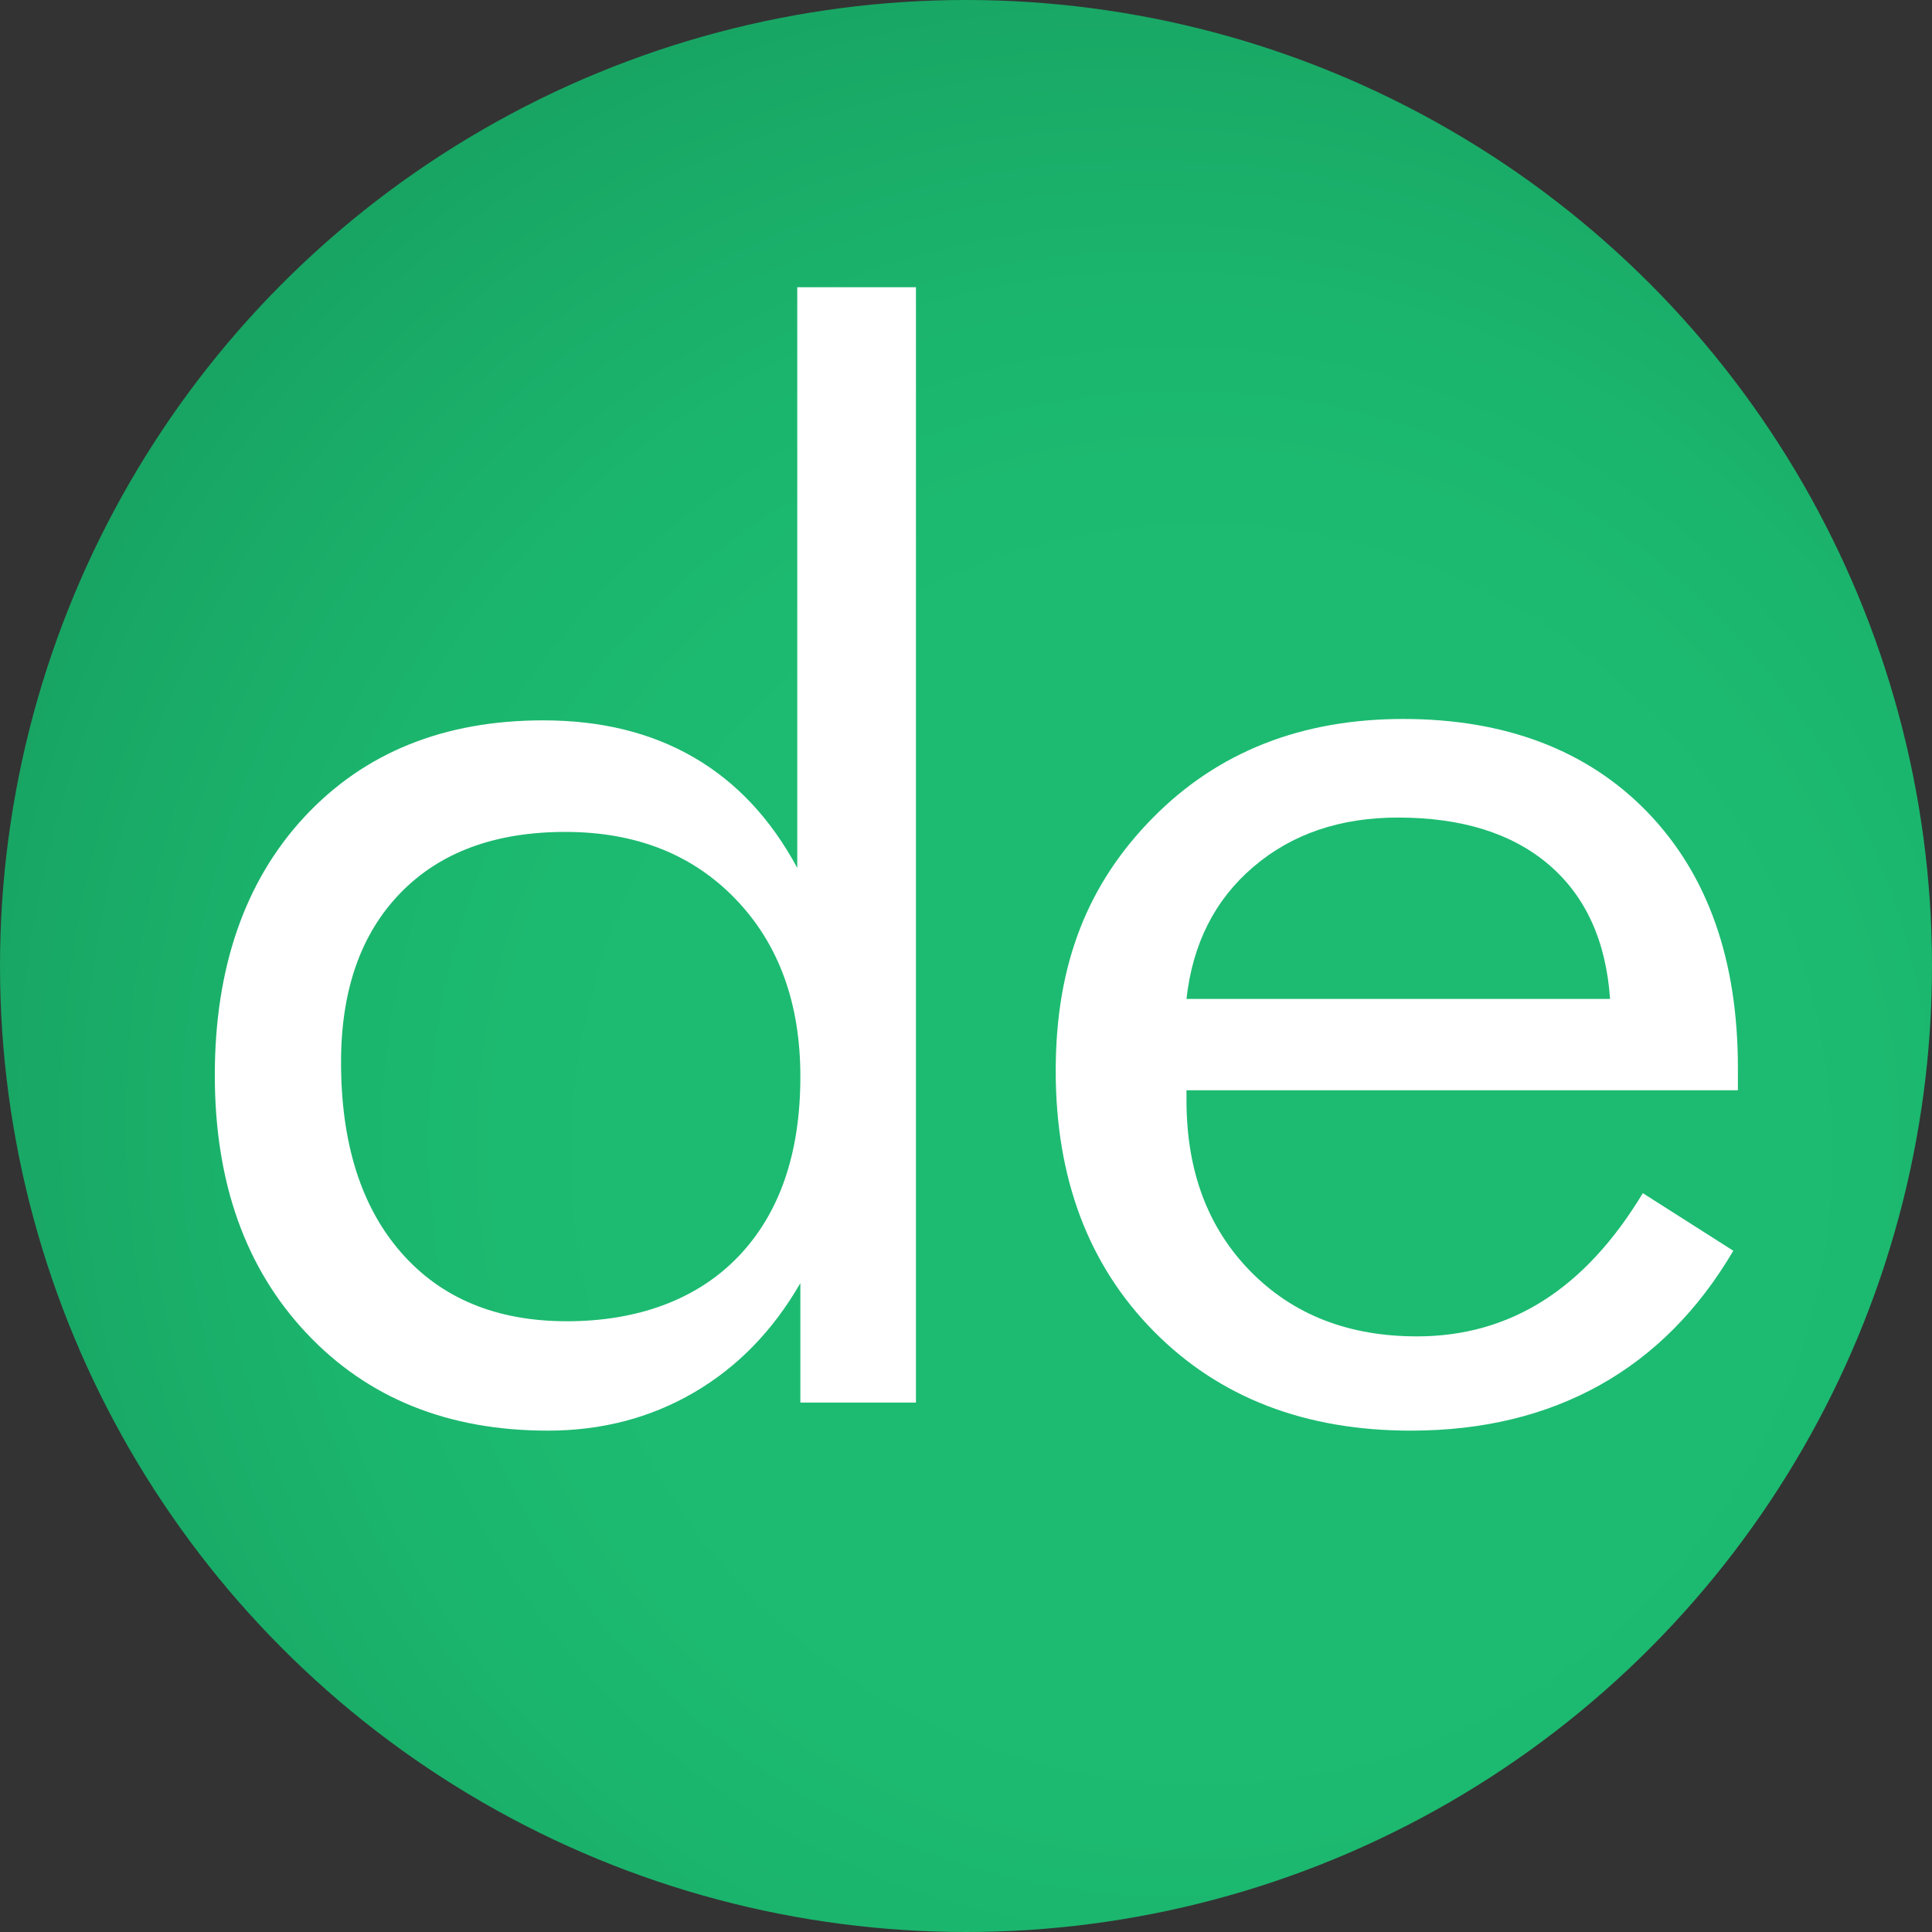
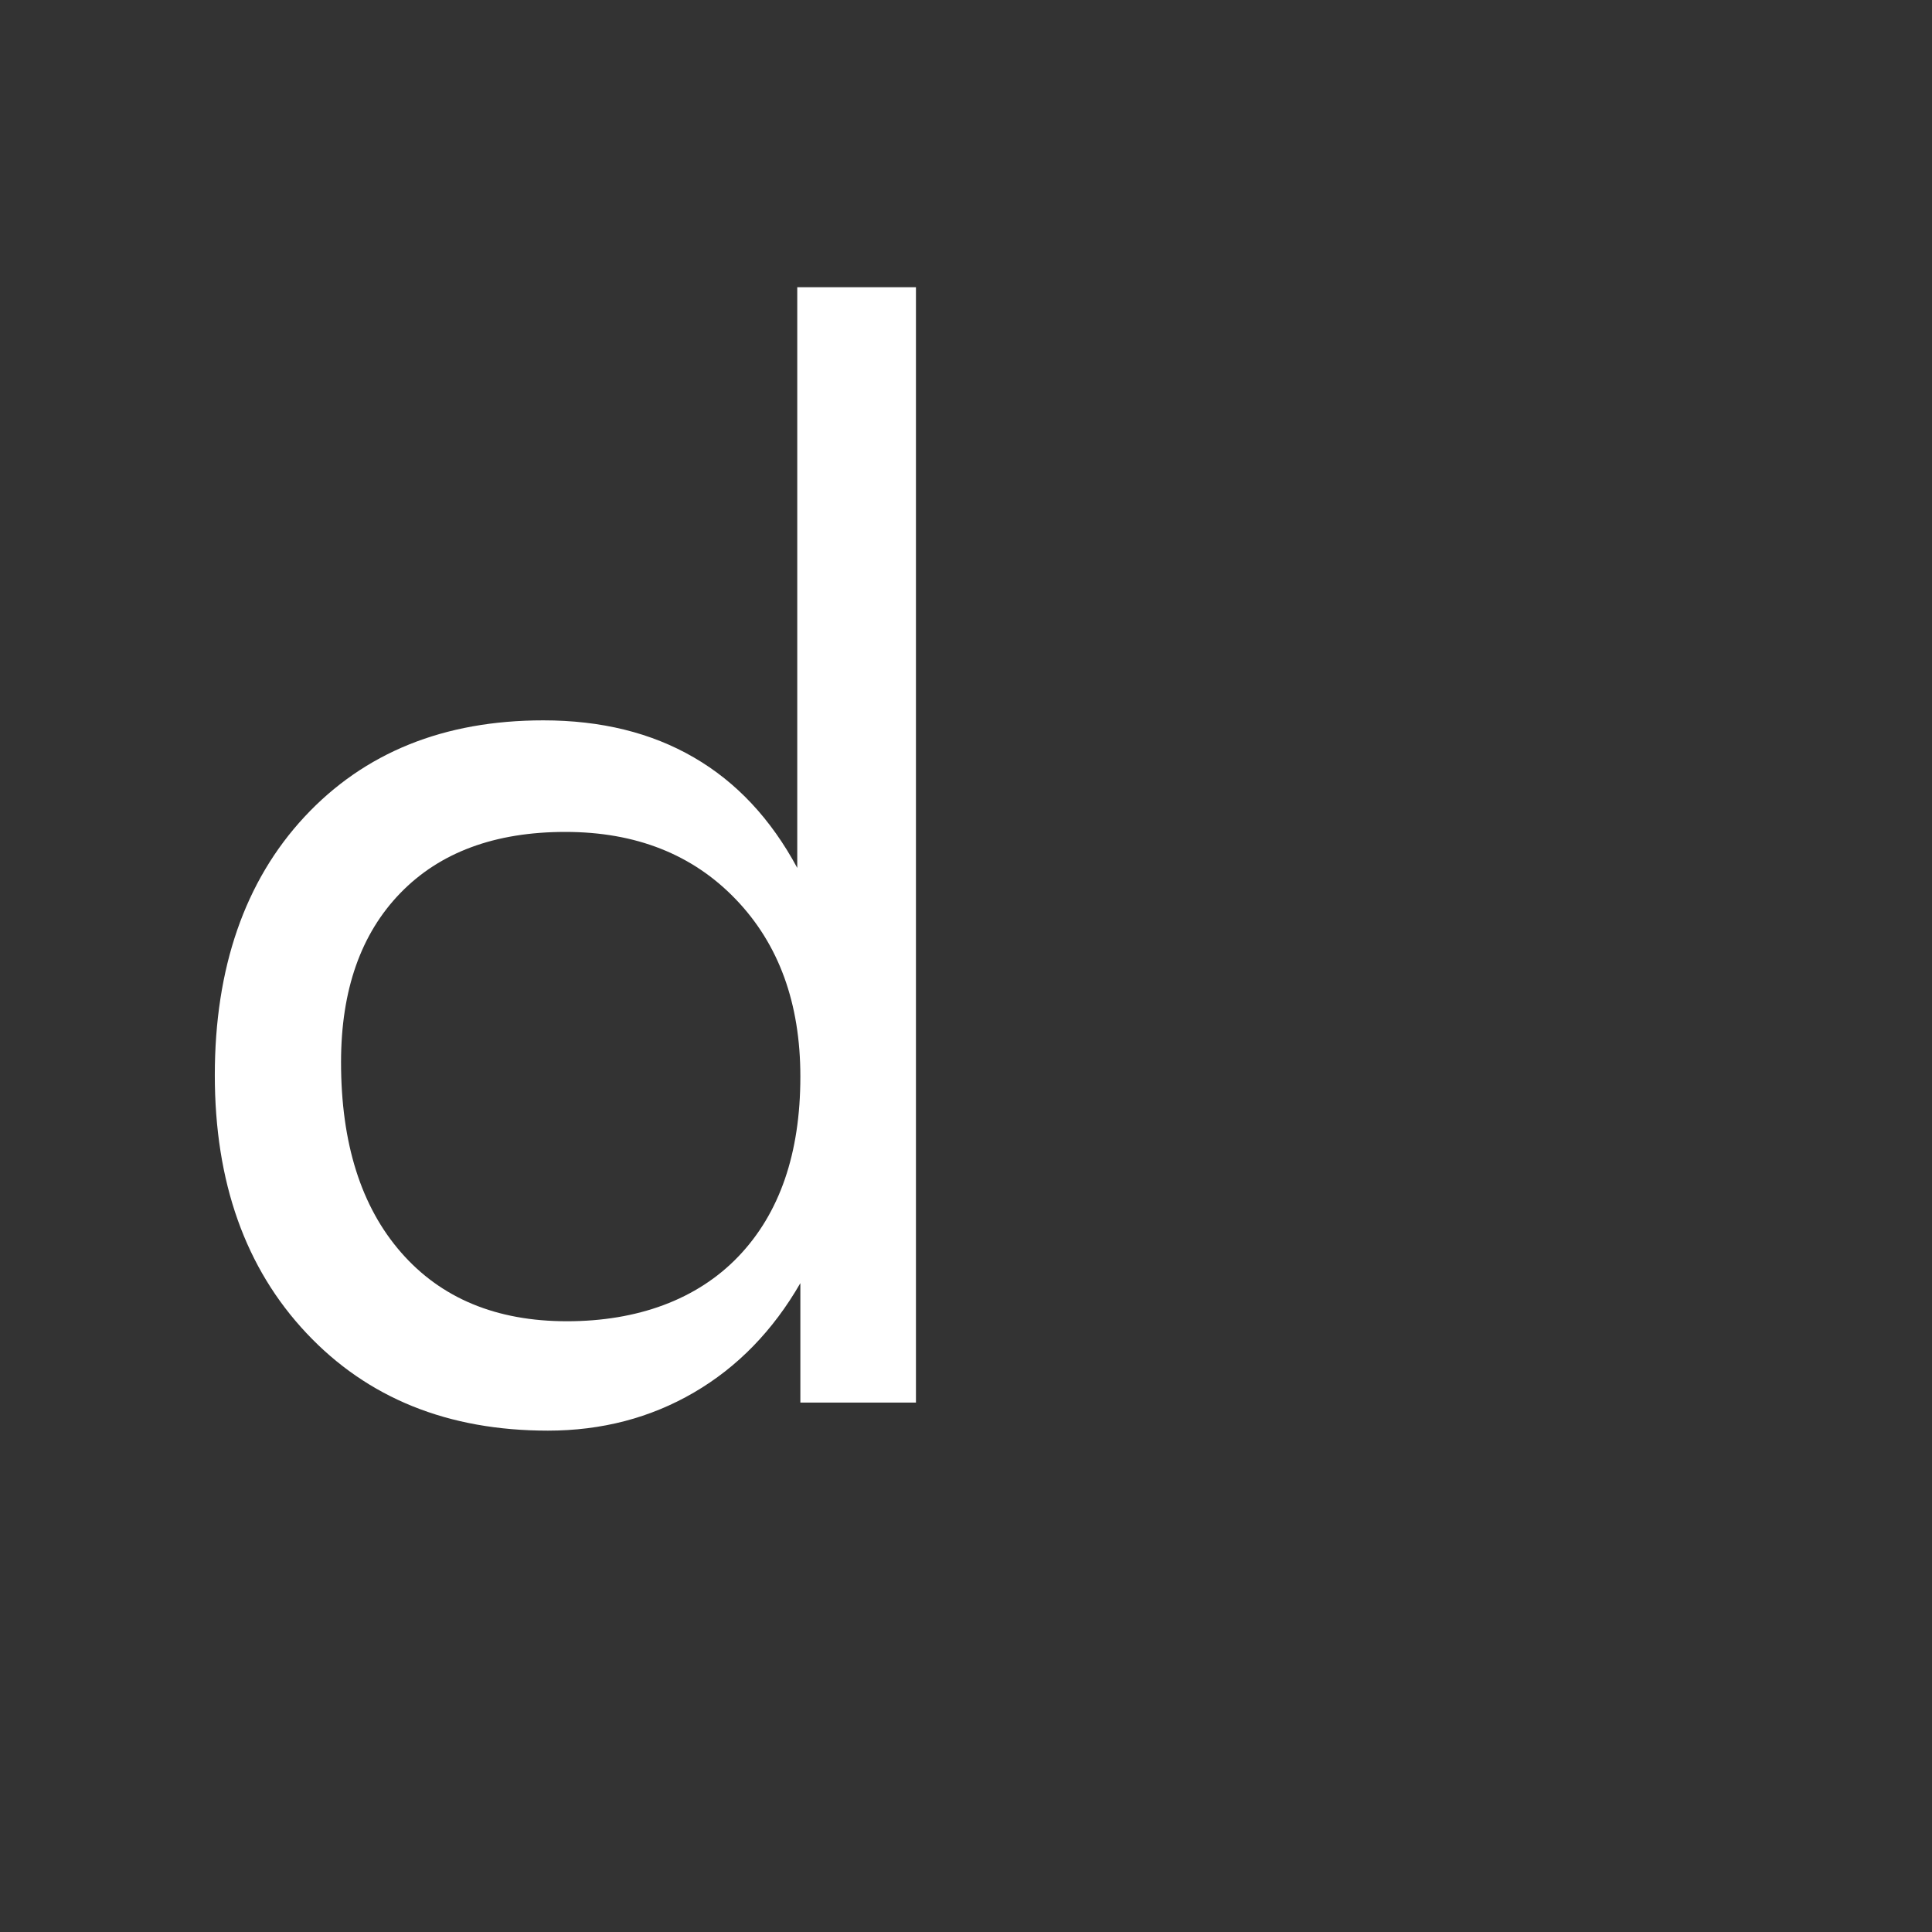
<svg xmlns="http://www.w3.org/2000/svg" id="Camada_2" data-name="Camada 2" viewBox="0 0 374.06 374.06">
  <rect x="0" y="0" width="374.06" height="374.06" fill="#333333" stroke="none" />
  <defs>
    <style>
      .cls-1 {
        fill: url(#Gradiente_sem_nome_16);
      }

      .cls-1, .cls-2 {
        stroke-width: 0px;
      }

      .cls-2 {
        fill: #fff;
      }
    </style>
    <radialGradient id="Gradiente_sem_nome_16" data-name="Gradiente sem nome 16" cx="213.91" cy="213.82" fx="252.71" fy="233.91" r="236.33" gradientUnits="userSpaceOnUse">
      <stop offset=".5" stop-color="#1cbb71" />
      <stop offset=".7" stop-color="#1bb56d" />
      <stop offset=".96" stop-color="#18a463" />
      <stop offset="1" stop-color="#18a161" />
    </radialGradient>
  </defs>
  <g id="Camada_1-2" data-name="Camada 1">
    <g>
-       <circle class="cls-1" cx="187.03" cy="187.03" r="187.03" />
      <g>
        <path class="cls-2" d="M177.34,55.61v215.95h-22.38v-23.13c-5.3,9.2-12.17,16.26-20.61,21.18-8.44,4.92-17.87,7.38-28.27,7.38-19.34,0-34.92-6.29-46.75-18.88-11.83-12.58-17.74-29.23-17.74-49.95s5.79-37.57,17.37-50.02c11.58-12.44,26.99-18.67,46.23-18.67,11.19,0,20.91,2.39,29.15,7.18,8.25,4.78,14.92,11.91,20.02,21.39V55.61h22.97ZM154.96,208.44c0-14.21-4.17-25.66-12.52-34.34-8.34-8.68-19.34-13.03-32.98-13.03s-24.3,3.95-31.95,11.84c-7.66,7.9-11.48,18.81-11.48,32.74,0,15.7,3.88,27.98,11.63,36.85,7.75,8.87,18.45,13.31,32.1,13.31s25.2-4.18,33.2-12.54c8-8.36,12-19.97,12-34.83Z" />
-         <path class="cls-2" d="M336.47,211.09h-106.75v1.95c0,13.65,4.12,24.68,12.37,33.09,8.25,8.41,18.99,12.61,32.25,12.61,9.03,0,17.18-2.3,24.44-6.9,7.26-4.6,13.69-11.54,19.29-20.83l17.52,11.15c-6.77,11.52-15.41,20.2-25.91,26.05-10.51,5.85-22.68,8.78-36.52,8.78-20.52,0-37.11-6.41-49.77-19.23-12.66-12.82-18.99-29.63-18.99-50.43s6.28-36.32,18.85-49.04c12.56-12.72,28.71-19.09,48.44-19.09s35.71,6.04,47.34,18.11c11.63,12.08,17.45,28.56,17.45,49.46v4.32ZM311.73,193.4c-.79-11.24-4.74-19.9-11.85-25.98-7.12-6.08-16.86-9.13-29.23-9.13-11.19,0-20.52,3.18-27.97,9.54-7.46,6.36-11.78,14.88-12.96,25.57h82.01Z" />
      </g>
    </g>
  </g>
</svg>